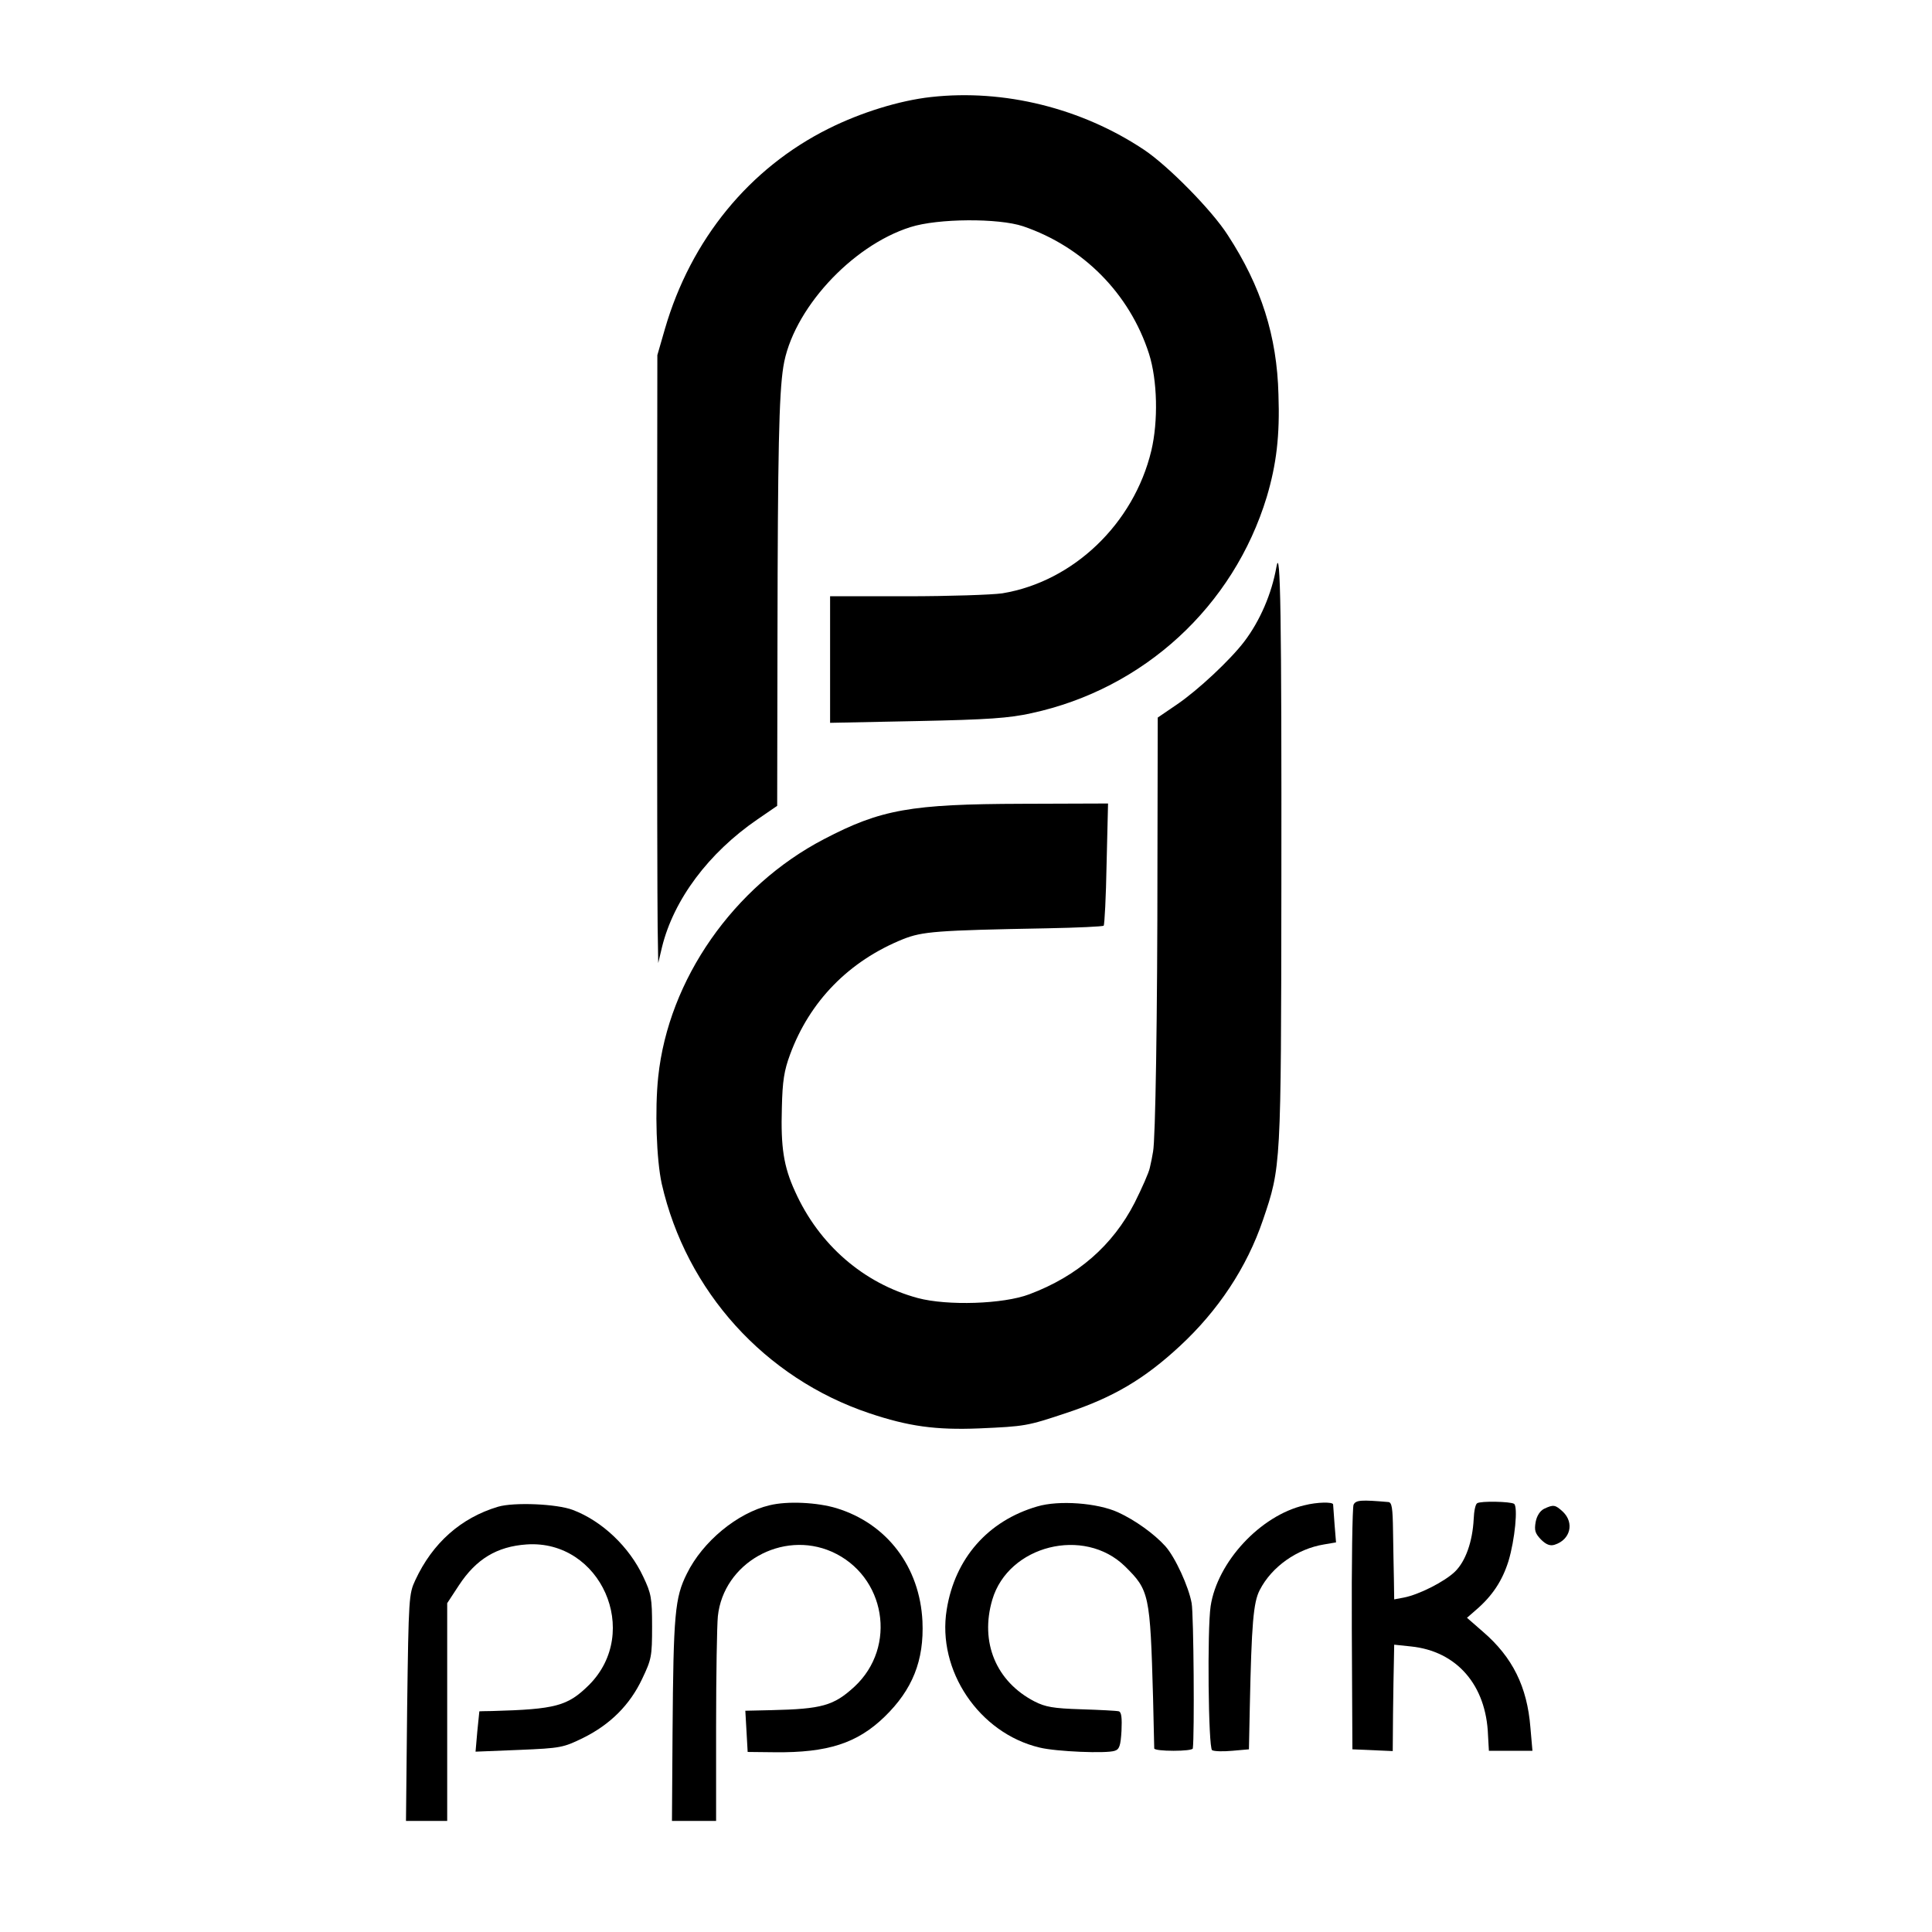
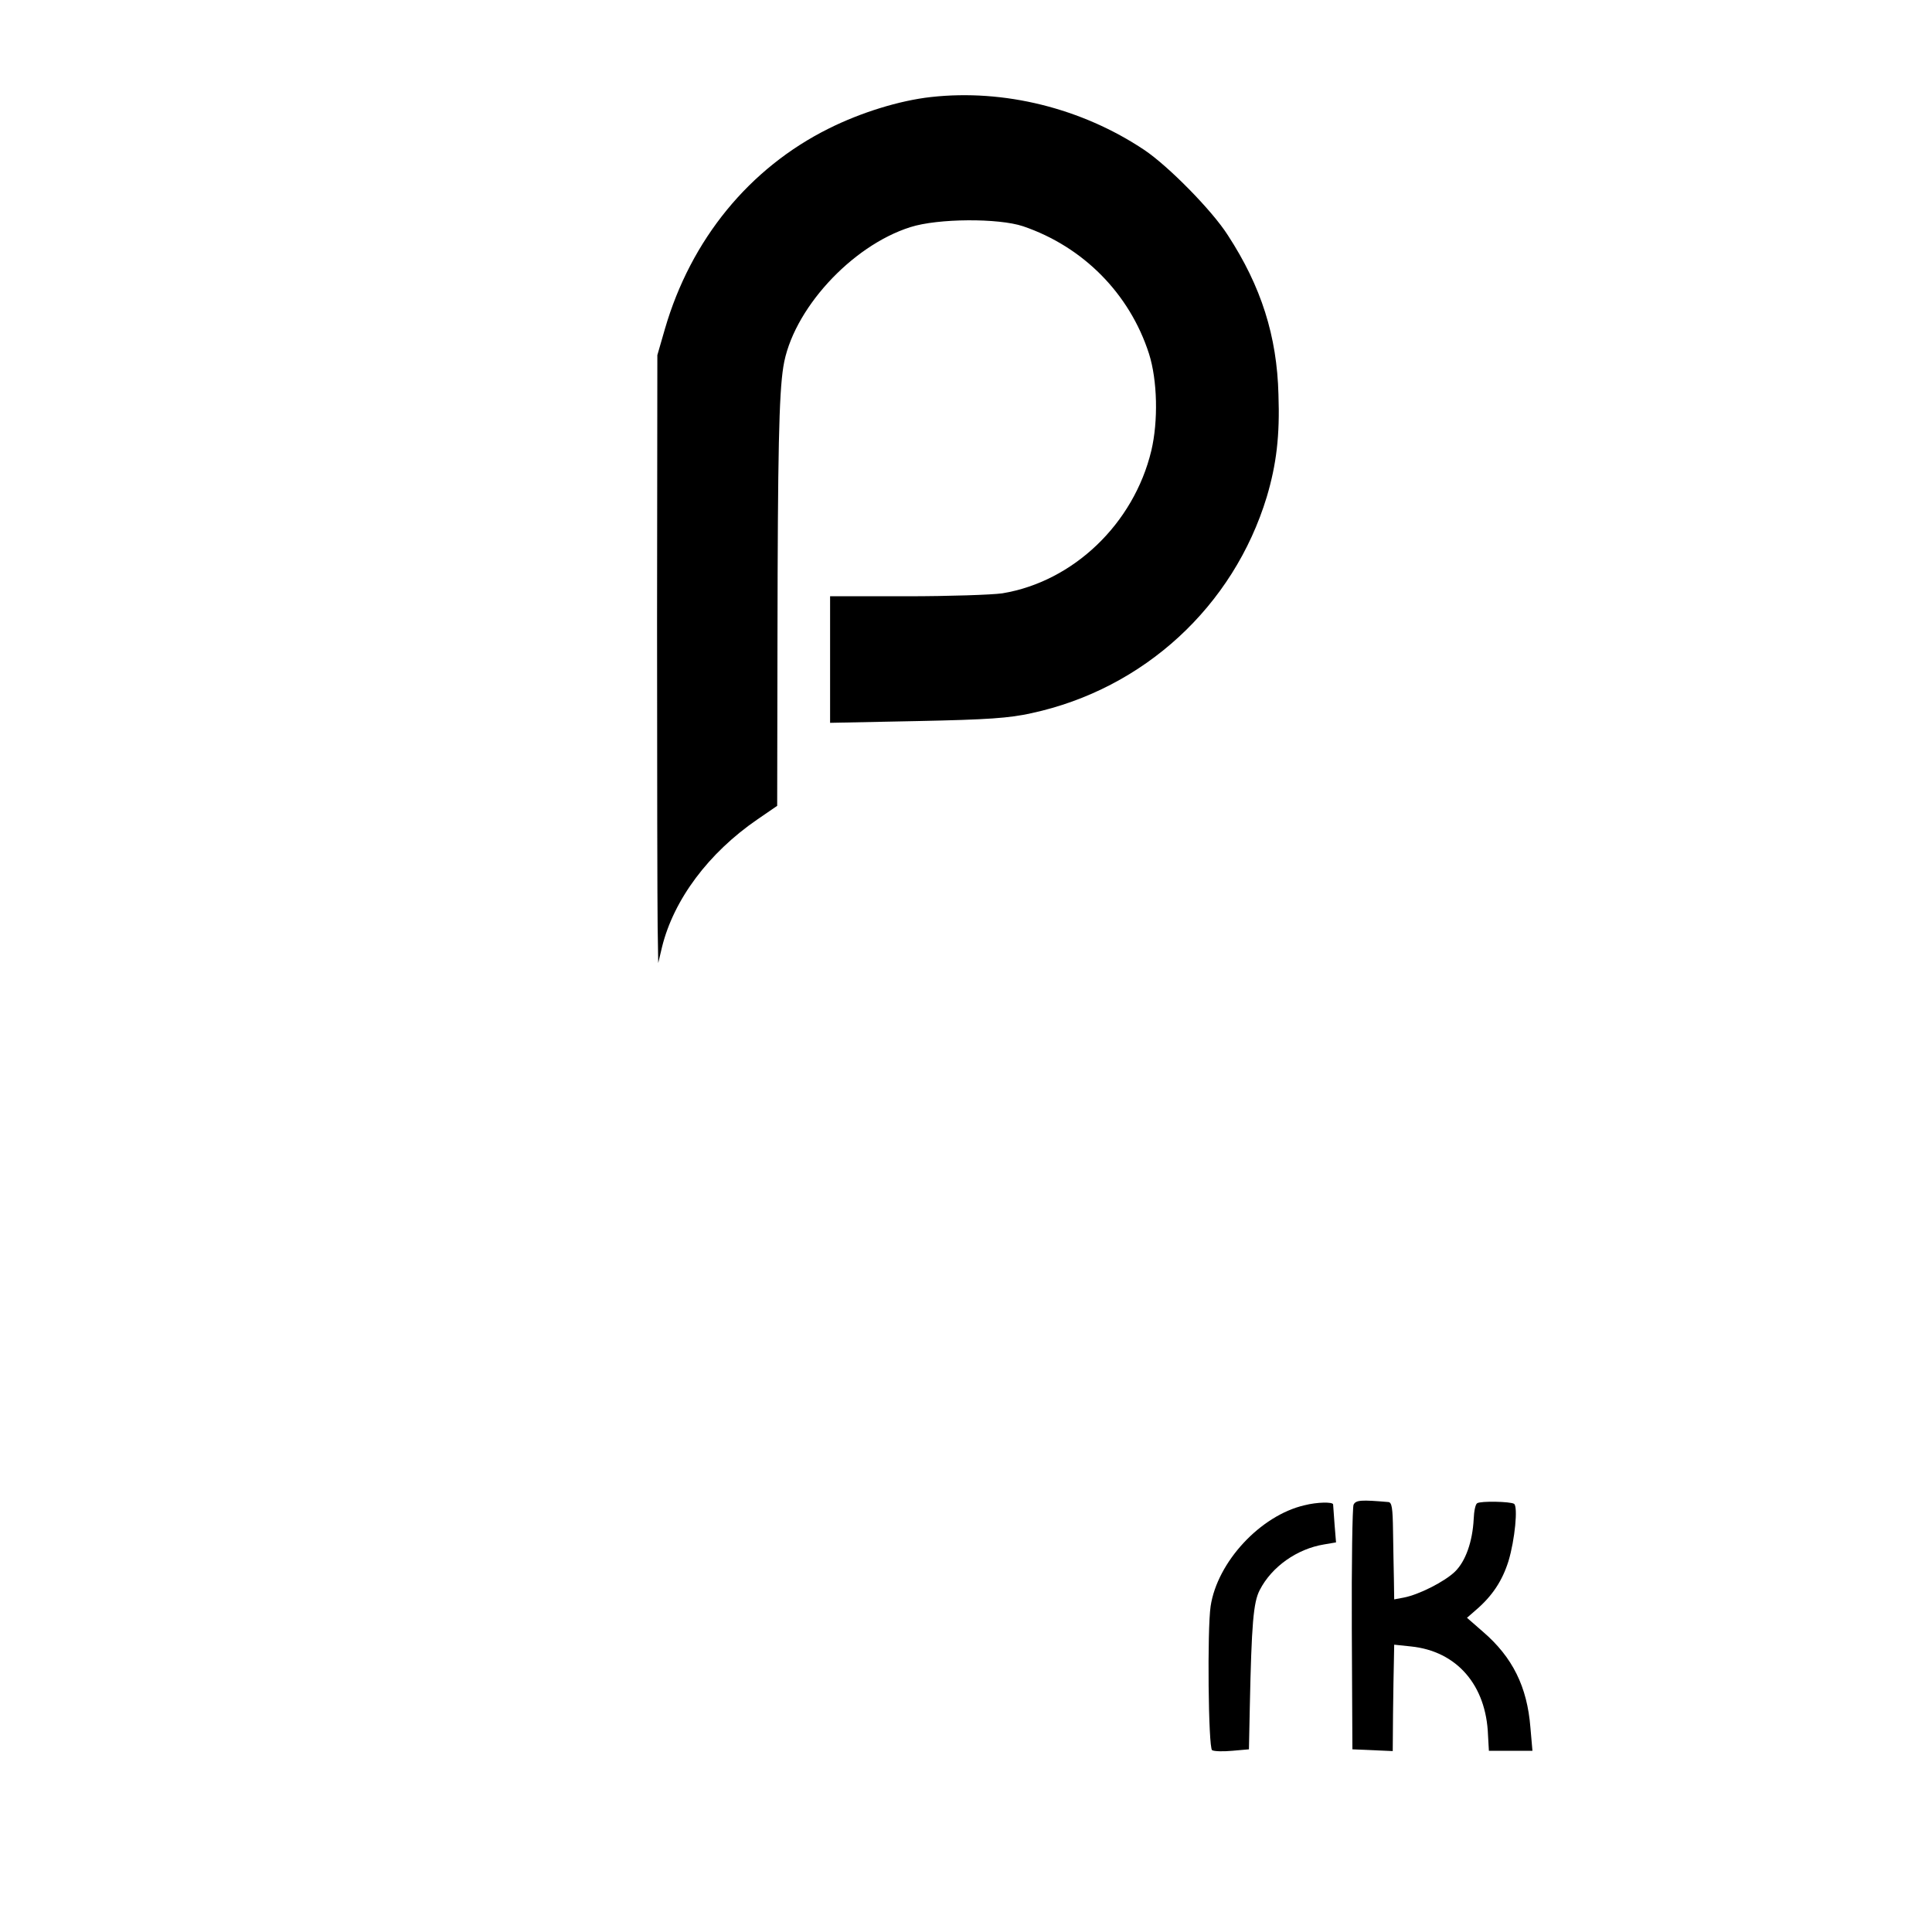
<svg xmlns="http://www.w3.org/2000/svg" version="1.0" width="661pt" height="661pt" viewBox="0 0 661 661" preserveAspectRatio="xMidYMid meet">
  <g transform="translate(0,661) scale(0.1,-0.1)" fill="#000000" stroke="none">
    <path d="M3185 6278 c-108 -12 -240 -53 -350 -108 -271 -135 -471 -379 -560 -685 l-26 -90 -1 -915 c0 -503 1 -971 2 -1040 l2 -125 13 55 c40 162 159 322 327 437 l67 46 1 581 c1 627 5 827 20 921 30 193 232 414 435 478 94 30 301 31 385 3 206 -70 365 -231 431 -436 29 -91 32 -231 8 -332 -60 -250 -267 -448 -510 -488 -35 -5 -182 -10 -326 -10 l-263 0 0 -216 0 -217 298 6 c244 5 314 10 391 27 384 83 691 365 805 740 33 111 45 209 40 350 -5 200 -59 370 -173 545 -54 85 -204 237 -286 292 -214 143 -480 209 -730 181z" />
-     <path d="M4367 4670 c-16 -91 -56 -184 -110 -255 -48 -63 -158 -166 -230 -215 l-66 -45 -1 -495 c0 -534 -7 -950 -15 -990 -2 -14 -7 -38 -11 -55 -3 -16 -27 -70 -52 -120 -75 -146 -195 -251 -360 -313 -89 -34 -281 -40 -382 -13 -185 50 -338 182 -420 365 -39 85 -49 151 -45 286 2 92 8 128 28 182 67 182 201 320 387 395 66 26 113 30 493 37 103 2 190 6 193 9 3 3 8 98 10 211 l5 207 -293 -1 c-382 -1 -484 -19 -679 -121 -309 -161 -532 -480 -567 -813 -12 -113 -6 -284 12 -366 84 -368 353 -665 710 -785 134 -45 227 -58 376 -52 158 7 164 8 299 53 160 53 266 116 387 228 132 122 230 270 285 432 62 182 62 182 63 1144 1 921 -3 1170 -17 1090z" />
    <path d="M4631 1462 c-4 -9 -7 -201 -6 -427 l2 -410 69 -3 69 -3 1 128 c1 70 2 152 3 182 l1 54 57 -6 c157 -16 258 -132 264 -304 l3 -53 74 0 75 0 -7 80 c-11 139 -61 240 -162 327 l-55 48 31 27 c56 48 90 100 111 167 22 73 33 187 19 196 -13 8 -114 10 -126 2 -6 -3 -11 -27 -12 -54 -4 -78 -28 -145 -64 -180 -35 -34 -123 -79 -176 -89 l-32 -6 -1 68 c-1 38 -2 113 -3 166 -1 79 -4 98 -16 99 -93 8 -111 7 -119 -9z" />
-     <path d="M1704 1455 c-127 -38 -224 -124 -283 -251 -22 -47 -23 -59 -28 -436 l-4 -388 70 0 71 0 0 373 0 372 40 61 c59 90 130 133 232 140 253 17 394 -300 213 -481 -73 -72 -113 -83 -332 -89 -24 0 -43 -1 -43 -1 0 0 -3 -31 -7 -69 l-6 -69 149 6 c144 6 151 8 219 41 93 46 160 113 202 202 32 67 34 77 34 179 0 98 -3 113 -30 170 -48 103 -141 191 -241 229 -55 21 -202 27 -256 11z" />
-     <path d="M2633 1460 c-110 -26 -229 -124 -283 -234 -41 -82 -46 -137 -49 -543 l-2 -303 75 0 76 0 0 323 c0 177 3 347 6 377 19 182 220 296 390 221 184 -82 225 -325 77 -462 -71 -65 -111 -76 -284 -80 l-89 -2 4 -70 4 -71 93 -1 c181 -2 282 31 375 121 96 93 136 193 130 327 -9 186 -121 334 -294 387 -66 20 -168 25 -229 10z" />
-     <path d="M3549 1456 c-169 -49 -282 -178 -310 -353 -34 -208 111 -423 318 -472 57 -14 229 -21 257 -11 16 5 20 18 23 68 2 44 0 64 -9 67 -7 2 -65 5 -129 7 -96 3 -123 8 -160 27 -131 68 -187 202 -144 348 55 186 314 251 454 114 83 -82 86 -94 96 -451 2 -91 4 -168 4 -172 1 -5 30 -8 66 -8 36 0 65 3 66 8 6 44 3 459 -4 497 -10 56 -56 157 -90 195 -38 42 -103 89 -162 116 -70 32 -202 42 -276 20z" />
    <path d="M4463 1460 c-151 -35 -298 -194 -321 -345 -12 -79 -8 -485 5 -493 7 -4 37 -5 69 -2 l57 5 3 145 c6 283 12 358 34 400 41 80 128 141 220 156 l41 7 -5 61 c-2 33 -5 64 -5 69 -1 9 -55 8 -98 -3z" />
-     <path d="M5283 1448 c-14 -7 -25 -24 -29 -45 -5 -29 -2 -39 18 -60 18 -18 32 -23 47 -18 54 17 68 75 28 113 -26 24 -32 25 -64 10z" />
  </g>
</svg>